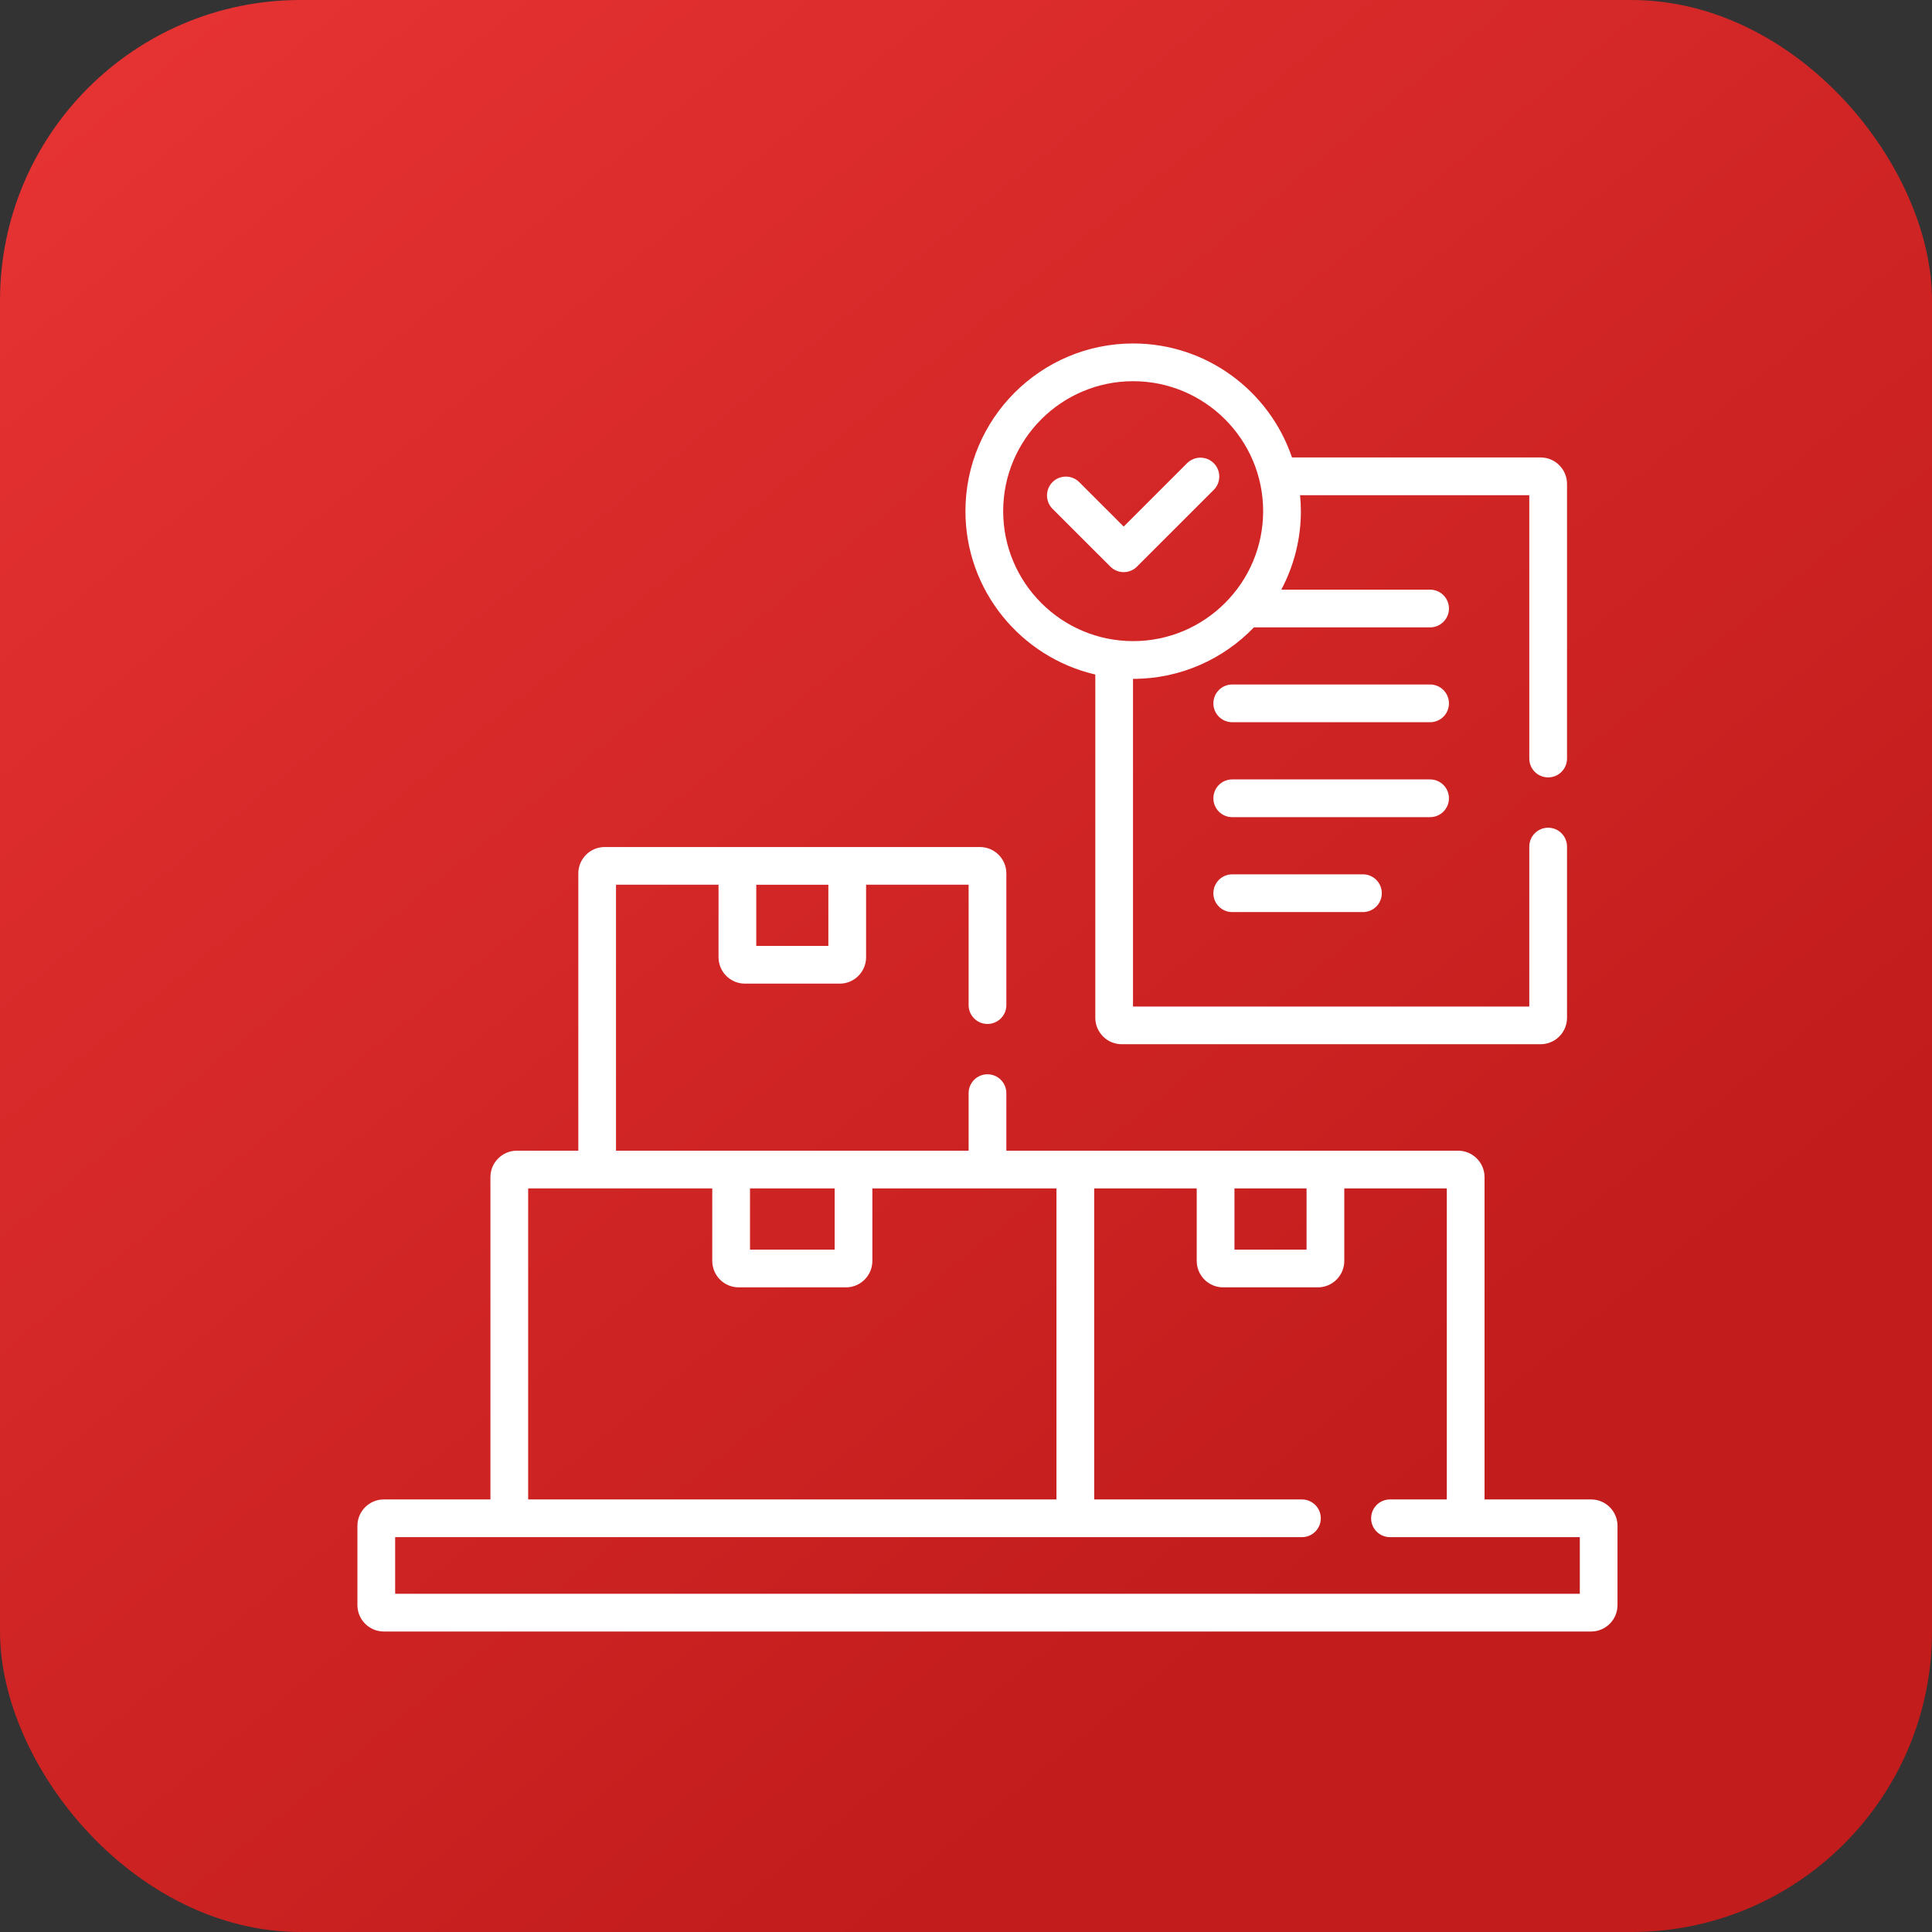
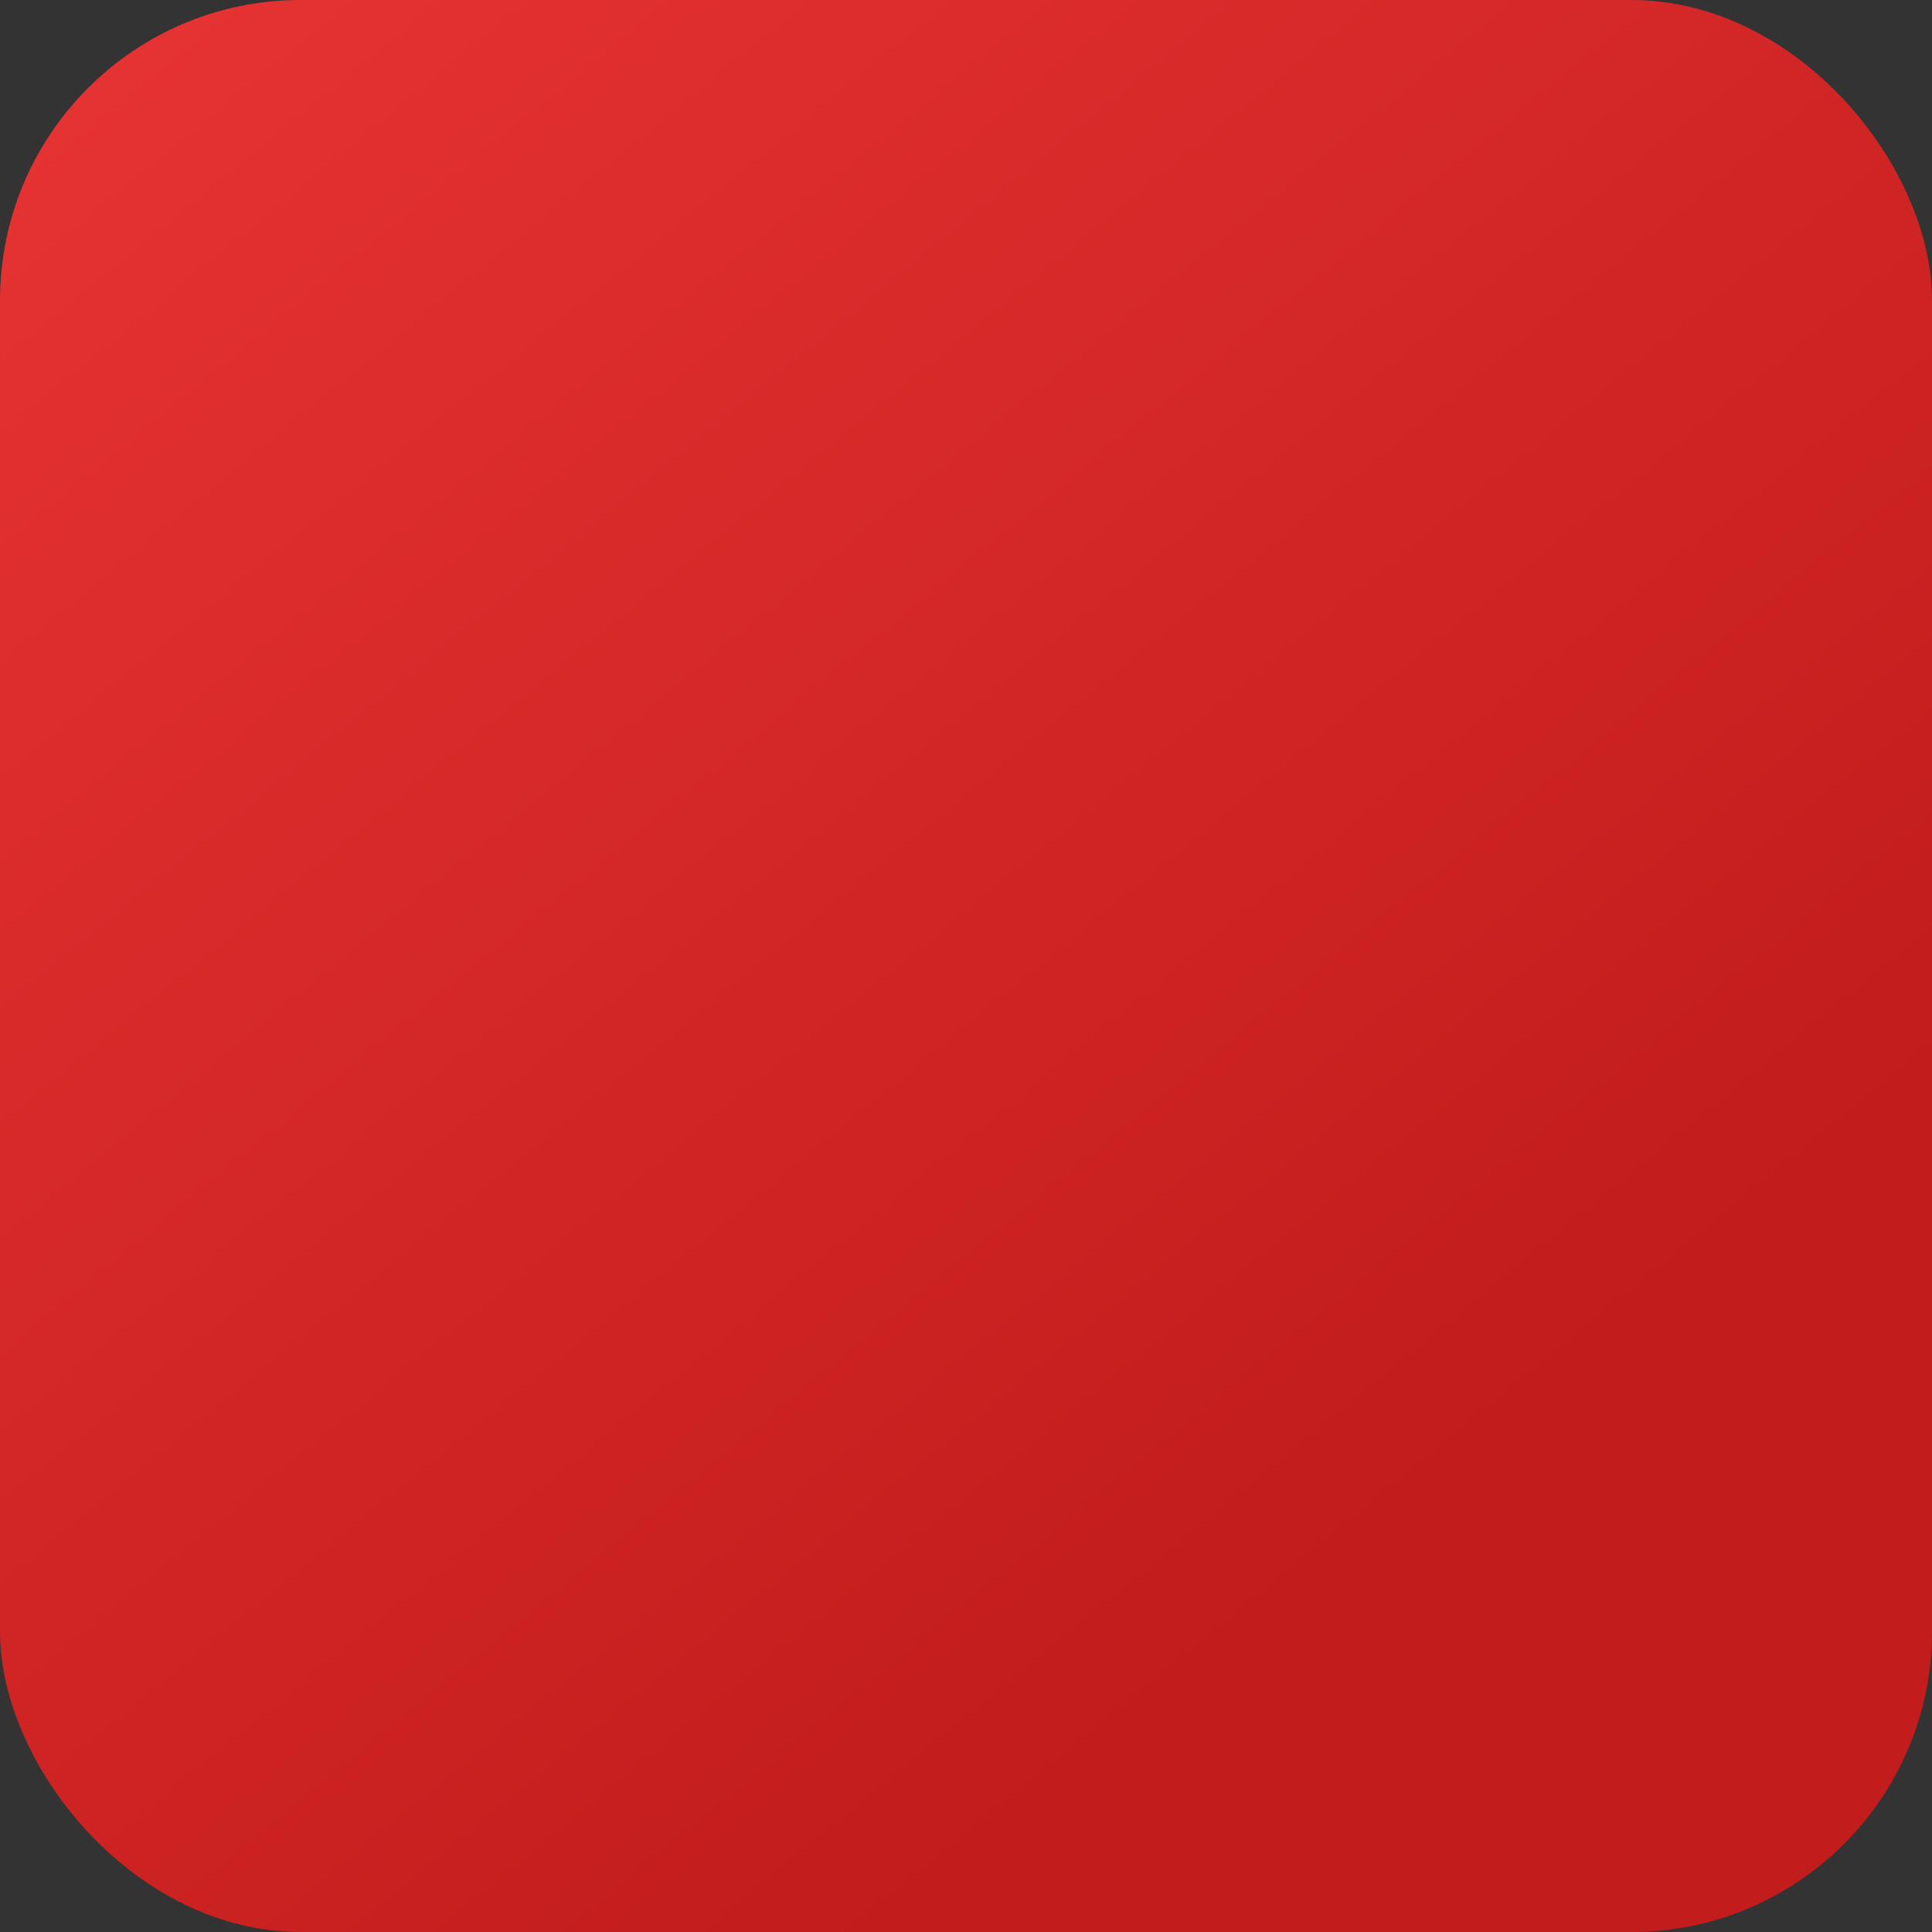
<svg xmlns="http://www.w3.org/2000/svg" width="45" height="45" viewBox="0 0 45 45" fill="none">
  <rect x="0" y="0" width="45" height="45" fill="#333333" stroke="none" />
  <rect width="45" height="45" rx="7" fill="url(#paint0_linear_3122_8861)" />
  <g clip-path="url(#clip0_3122_8861)">
-     <path d="M33.309 15.943H28.701C28.458 15.943 28.262 16.14 28.262 16.383C28.262 16.626 28.458 16.822 28.701 16.822H33.309C33.552 16.822 33.749 16.626 33.749 16.383C33.749 16.14 33.552 15.943 33.309 15.943Z" fill="white" />
    <path d="M33.749 18.594C33.749 18.351 33.552 18.154 33.309 18.154H28.701C28.458 18.154 28.262 18.351 28.262 18.594C28.262 18.837 28.458 19.033 28.701 19.033H33.309C33.552 19.033 33.749 18.836 33.749 18.594Z" fill="white" />
-     <path d="M28.701 20.365C28.458 20.365 28.262 20.562 28.262 20.805C28.262 21.047 28.458 21.244 28.701 21.244H31.746C31.989 21.244 32.185 21.047 32.185 20.805C32.185 20.562 31.989 20.365 31.746 20.365H28.701Z" fill="white" />
+     <path d="M28.701 20.365C28.262 21.047 28.458 21.244 28.701 21.244H31.746C31.989 21.244 32.185 21.047 32.185 20.805C32.185 20.562 31.989 20.365 31.746 20.365H28.701Z" fill="white" />
    <path d="M37.06 34.925H34.578V27.418C34.578 27.078 34.301 26.802 33.962 26.802H23.44V25.462C23.44 25.219 23.243 25.022 23 25.022C22.758 25.022 22.561 25.219 22.561 25.462V26.802H14.348V20.607H16.736V22.295C16.736 22.635 17.012 22.911 17.352 22.911H19.558C19.897 22.911 20.173 22.635 20.173 22.295V20.607H22.561V23.411C22.561 23.654 22.758 23.85 23 23.85C23.243 23.85 23.44 23.654 23.44 23.411V20.344C23.44 20.005 23.164 19.729 22.825 19.729H14.085C13.745 19.729 13.47 20.005 13.47 20.344V26.802H12.038C11.699 26.802 11.423 27.078 11.423 27.418V34.925H8.94C8.601 34.925 8.325 35.2 8.325 35.54V37.386C8.325 37.725 8.601 38.001 8.94 38.001H37.06C37.399 38.001 37.675 37.725 37.675 37.386V35.54C37.675 35.2 37.399 34.925 37.06 34.925ZM17.615 20.608H19.294V22.032H17.615V20.608ZM28.753 27.681H30.432V29.106H28.753V27.681ZM17.469 27.681H19.441V29.106H17.469V27.681ZM12.302 27.681H16.59V29.369C16.59 29.709 16.866 29.985 17.205 29.985H19.704C20.043 29.985 20.319 29.709 20.319 29.369V27.681H24.607V34.925H12.302V27.681ZM36.797 37.122H9.204V35.803H30.325C30.567 35.803 30.764 35.607 30.764 35.364C30.764 35.121 30.567 34.925 30.325 34.925H25.486V27.681H27.874V29.369C27.874 29.709 28.15 29.985 28.489 29.985H30.695C31.035 29.985 31.311 29.709 31.311 29.369V27.681H33.699V34.925H32.375C32.133 34.925 31.936 35.121 31.936 35.364C31.936 35.607 32.133 35.803 32.375 35.803H36.797V37.122Z" fill="white" />
    <path d="M25.512 15.711V23.707C25.512 24.046 25.788 24.322 26.127 24.322H35.883C36.223 24.322 36.499 24.046 36.499 23.707V19.719C36.499 19.476 36.302 19.279 36.059 19.279C35.817 19.279 35.62 19.476 35.62 19.719V23.444H26.39V15.812C26.392 15.812 26.392 15.812 26.393 15.812C27.497 15.812 28.495 15.351 29.206 14.613H33.309C33.552 14.613 33.749 14.416 33.749 14.173C33.749 13.931 33.552 13.734 33.309 13.734H29.844C30.134 13.188 30.3 12.566 30.3 11.906C30.3 11.781 30.293 11.657 30.281 11.534H35.62V17.668C35.62 17.911 35.816 18.107 36.059 18.107C36.302 18.107 36.499 17.911 36.499 17.668V11.271C36.499 10.931 36.223 10.655 35.883 10.655H30.093C29.57 9.113 28.11 8 26.393 8C24.24 8 22.487 9.752 22.487 11.906C22.487 13.757 23.781 15.31 25.512 15.711ZM26.393 8.879C28.063 8.879 29.421 10.237 29.421 11.906C29.421 13.575 28.063 14.933 26.393 14.933C24.724 14.933 23.366 13.575 23.366 11.906C23.366 10.237 24.724 8.879 26.393 8.879Z" fill="white" />
-     <path d="M25.862 13.197C25.948 13.283 26.06 13.326 26.173 13.326C26.285 13.326 26.398 13.283 26.483 13.197L28.271 11.41C28.442 11.239 28.442 10.96 28.271 10.789C28.099 10.617 27.821 10.617 27.649 10.789L26.173 12.265L25.137 11.229C24.965 11.058 24.687 11.058 24.515 11.229C24.344 11.401 24.344 11.679 24.515 11.851L25.862 13.197Z" fill="white" />
  </g>
  <defs>
    <linearGradient id="paint0_linear_3122_8861" x1="-1.35" y1="-6.3" x2="32.85" y2="35.55" gradientUnits="userSpaceOnUse">
      <stop stop-color="#EC3636" />
      <stop offset="1" stop-color="#C21C1C" />
    </linearGradient>
    <clipPath id="clip0_3122_8861">
-       <rect width="30" height="30" fill="white" transform="translate(8 8)" />
-     </clipPath>
+       </clipPath>
  </defs>
</svg>